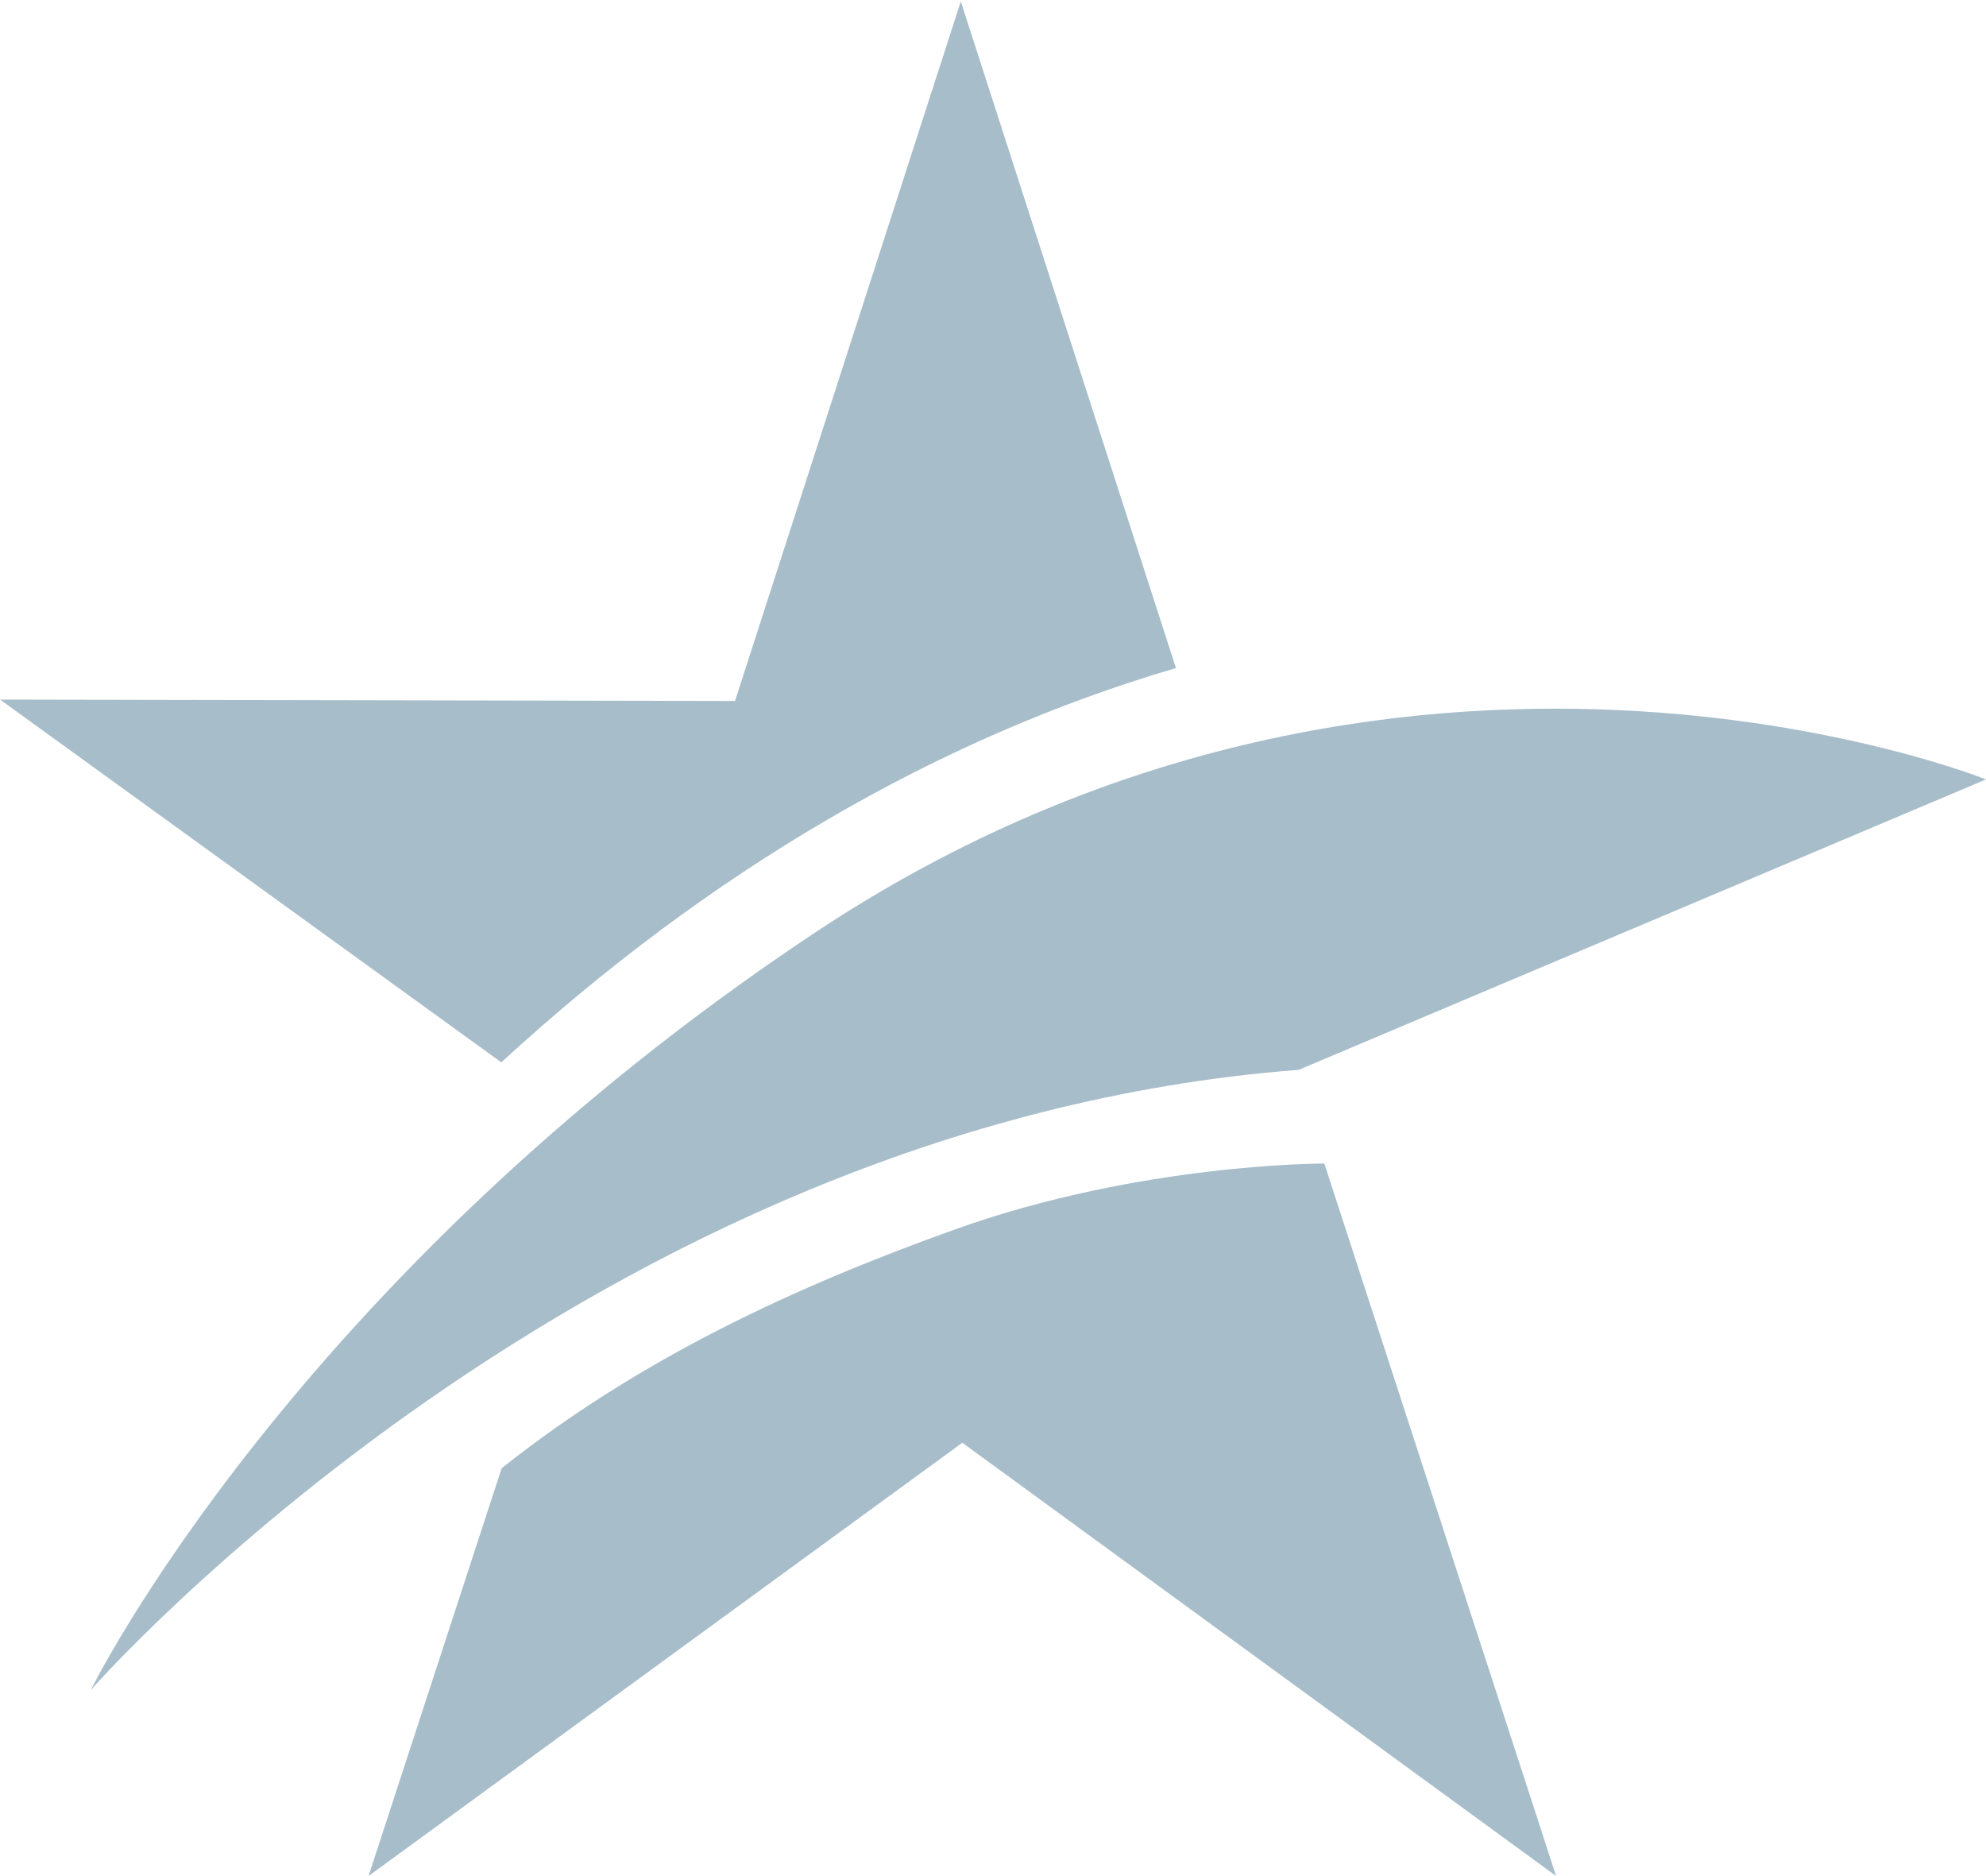
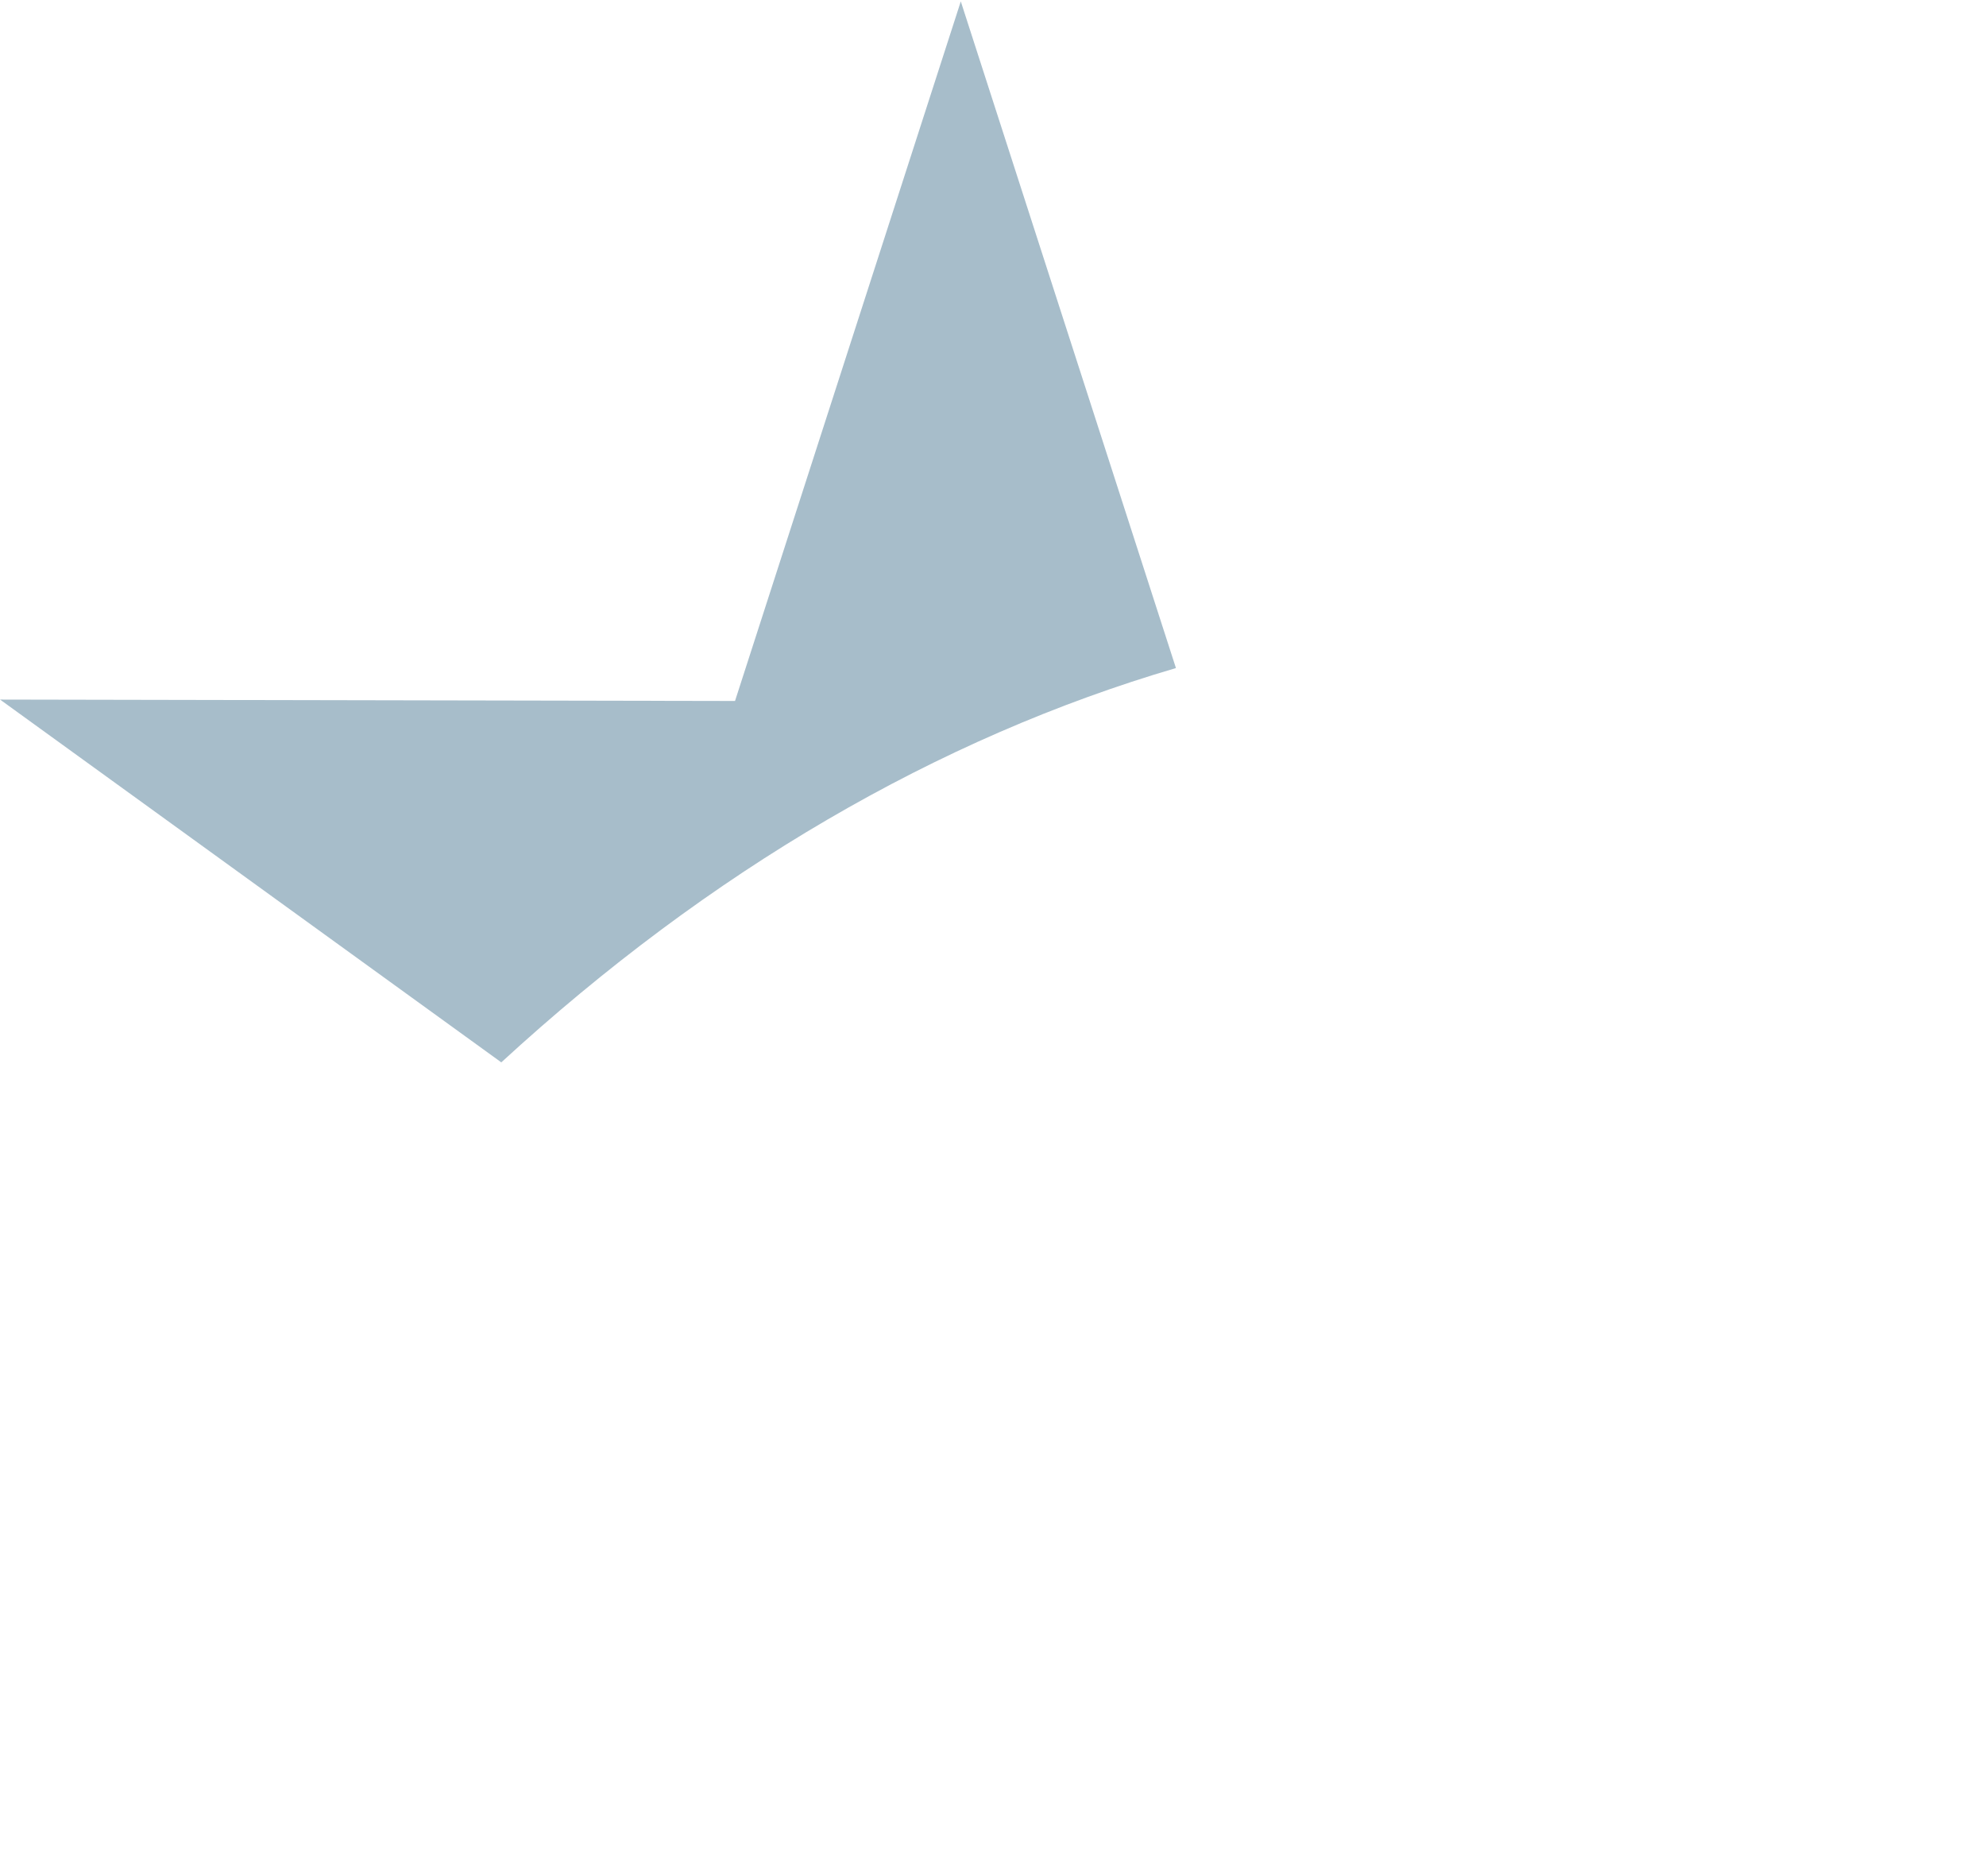
<svg xmlns="http://www.w3.org/2000/svg" width="1097" height="1036" viewBox="0 0 1097 1036" fill="none">
  <g opacity="0.4">
-     <path d="M717.386 590.804L1097 430.432C1097 430.432 773.417 300.161 449.755 515.305C161.574 706.865 50.135 933.31 50.135 933.31C50.135 933.31 323.889 620.958 717.386 590.804Z" fill="#235A7B" />
    <path d="M530.709 0.766L406 387.11L0.031 386.331L276.9 586.681C392.097 480.836 518.073 407.508 649.55 368.931L530.709 0.766Z" fill="#235A7B" />
-     <path d="M528.036 678.754C439.206 710.493 353.204 750.336 277.102 810.821L203.576 1036L531.551 796.746L859.533 1036L731.525 642.561C731.525 642.561 630.333 642.209 528.036 678.754Z" fill="#235A7B" />
  </g>
</svg>